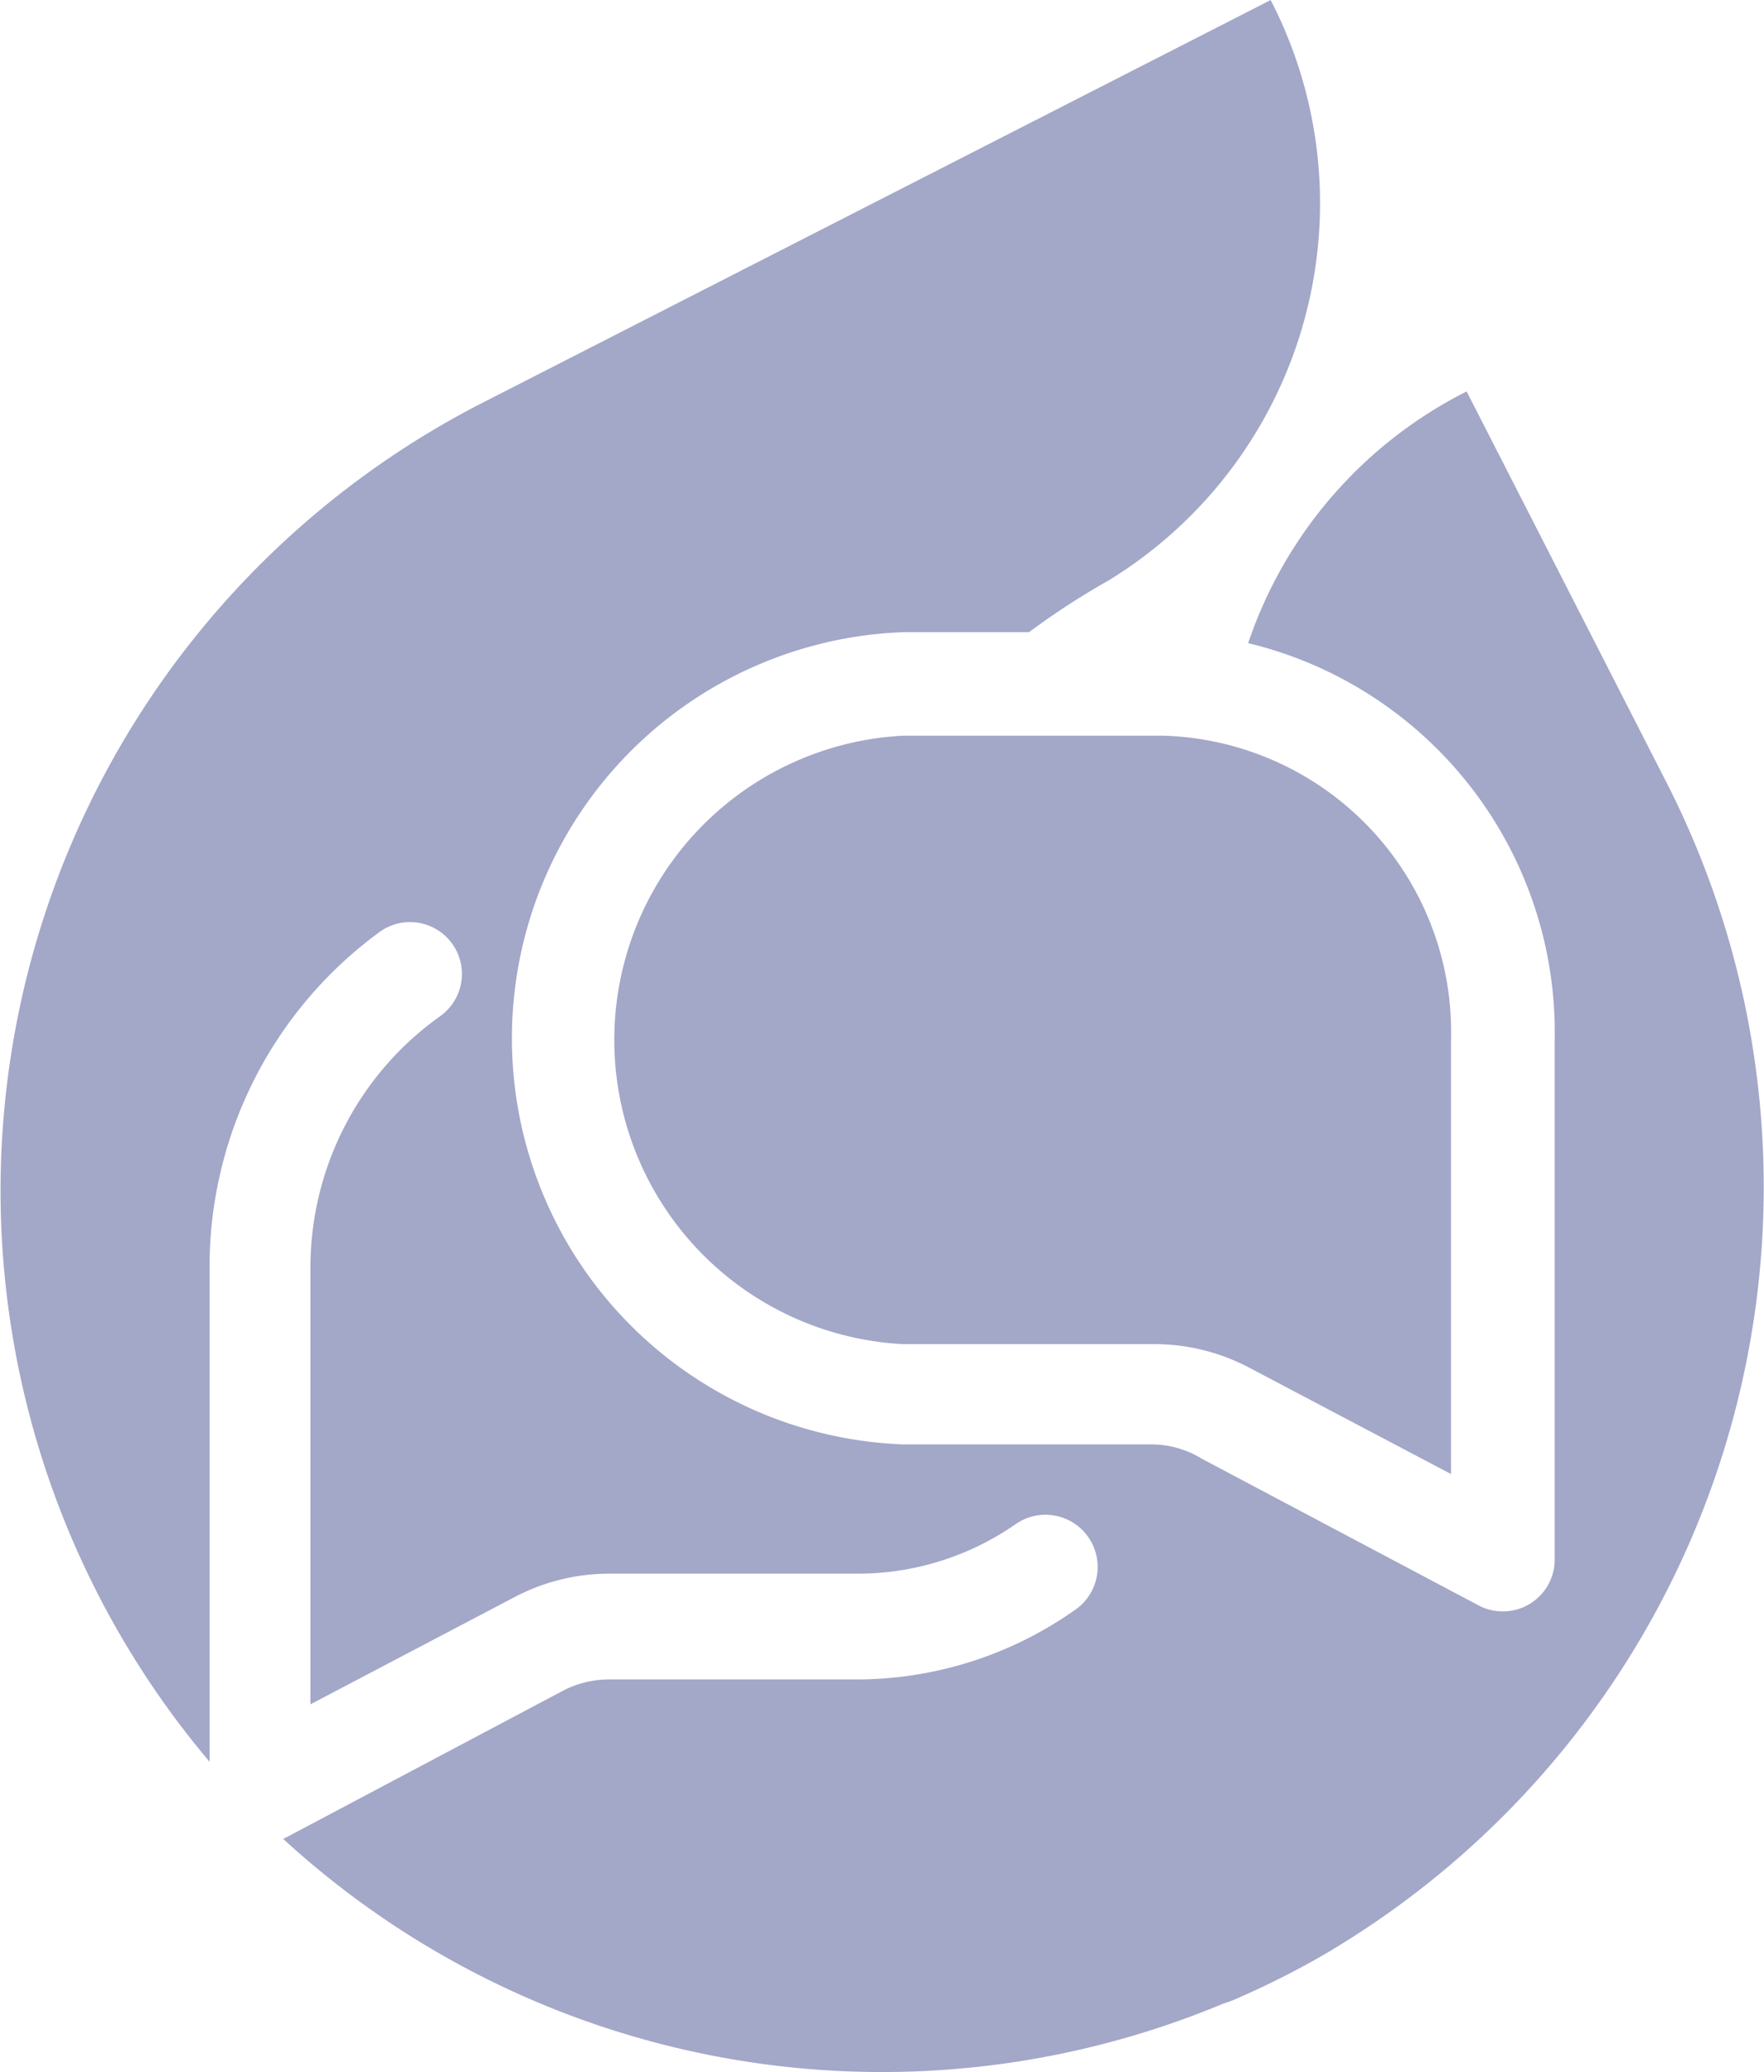
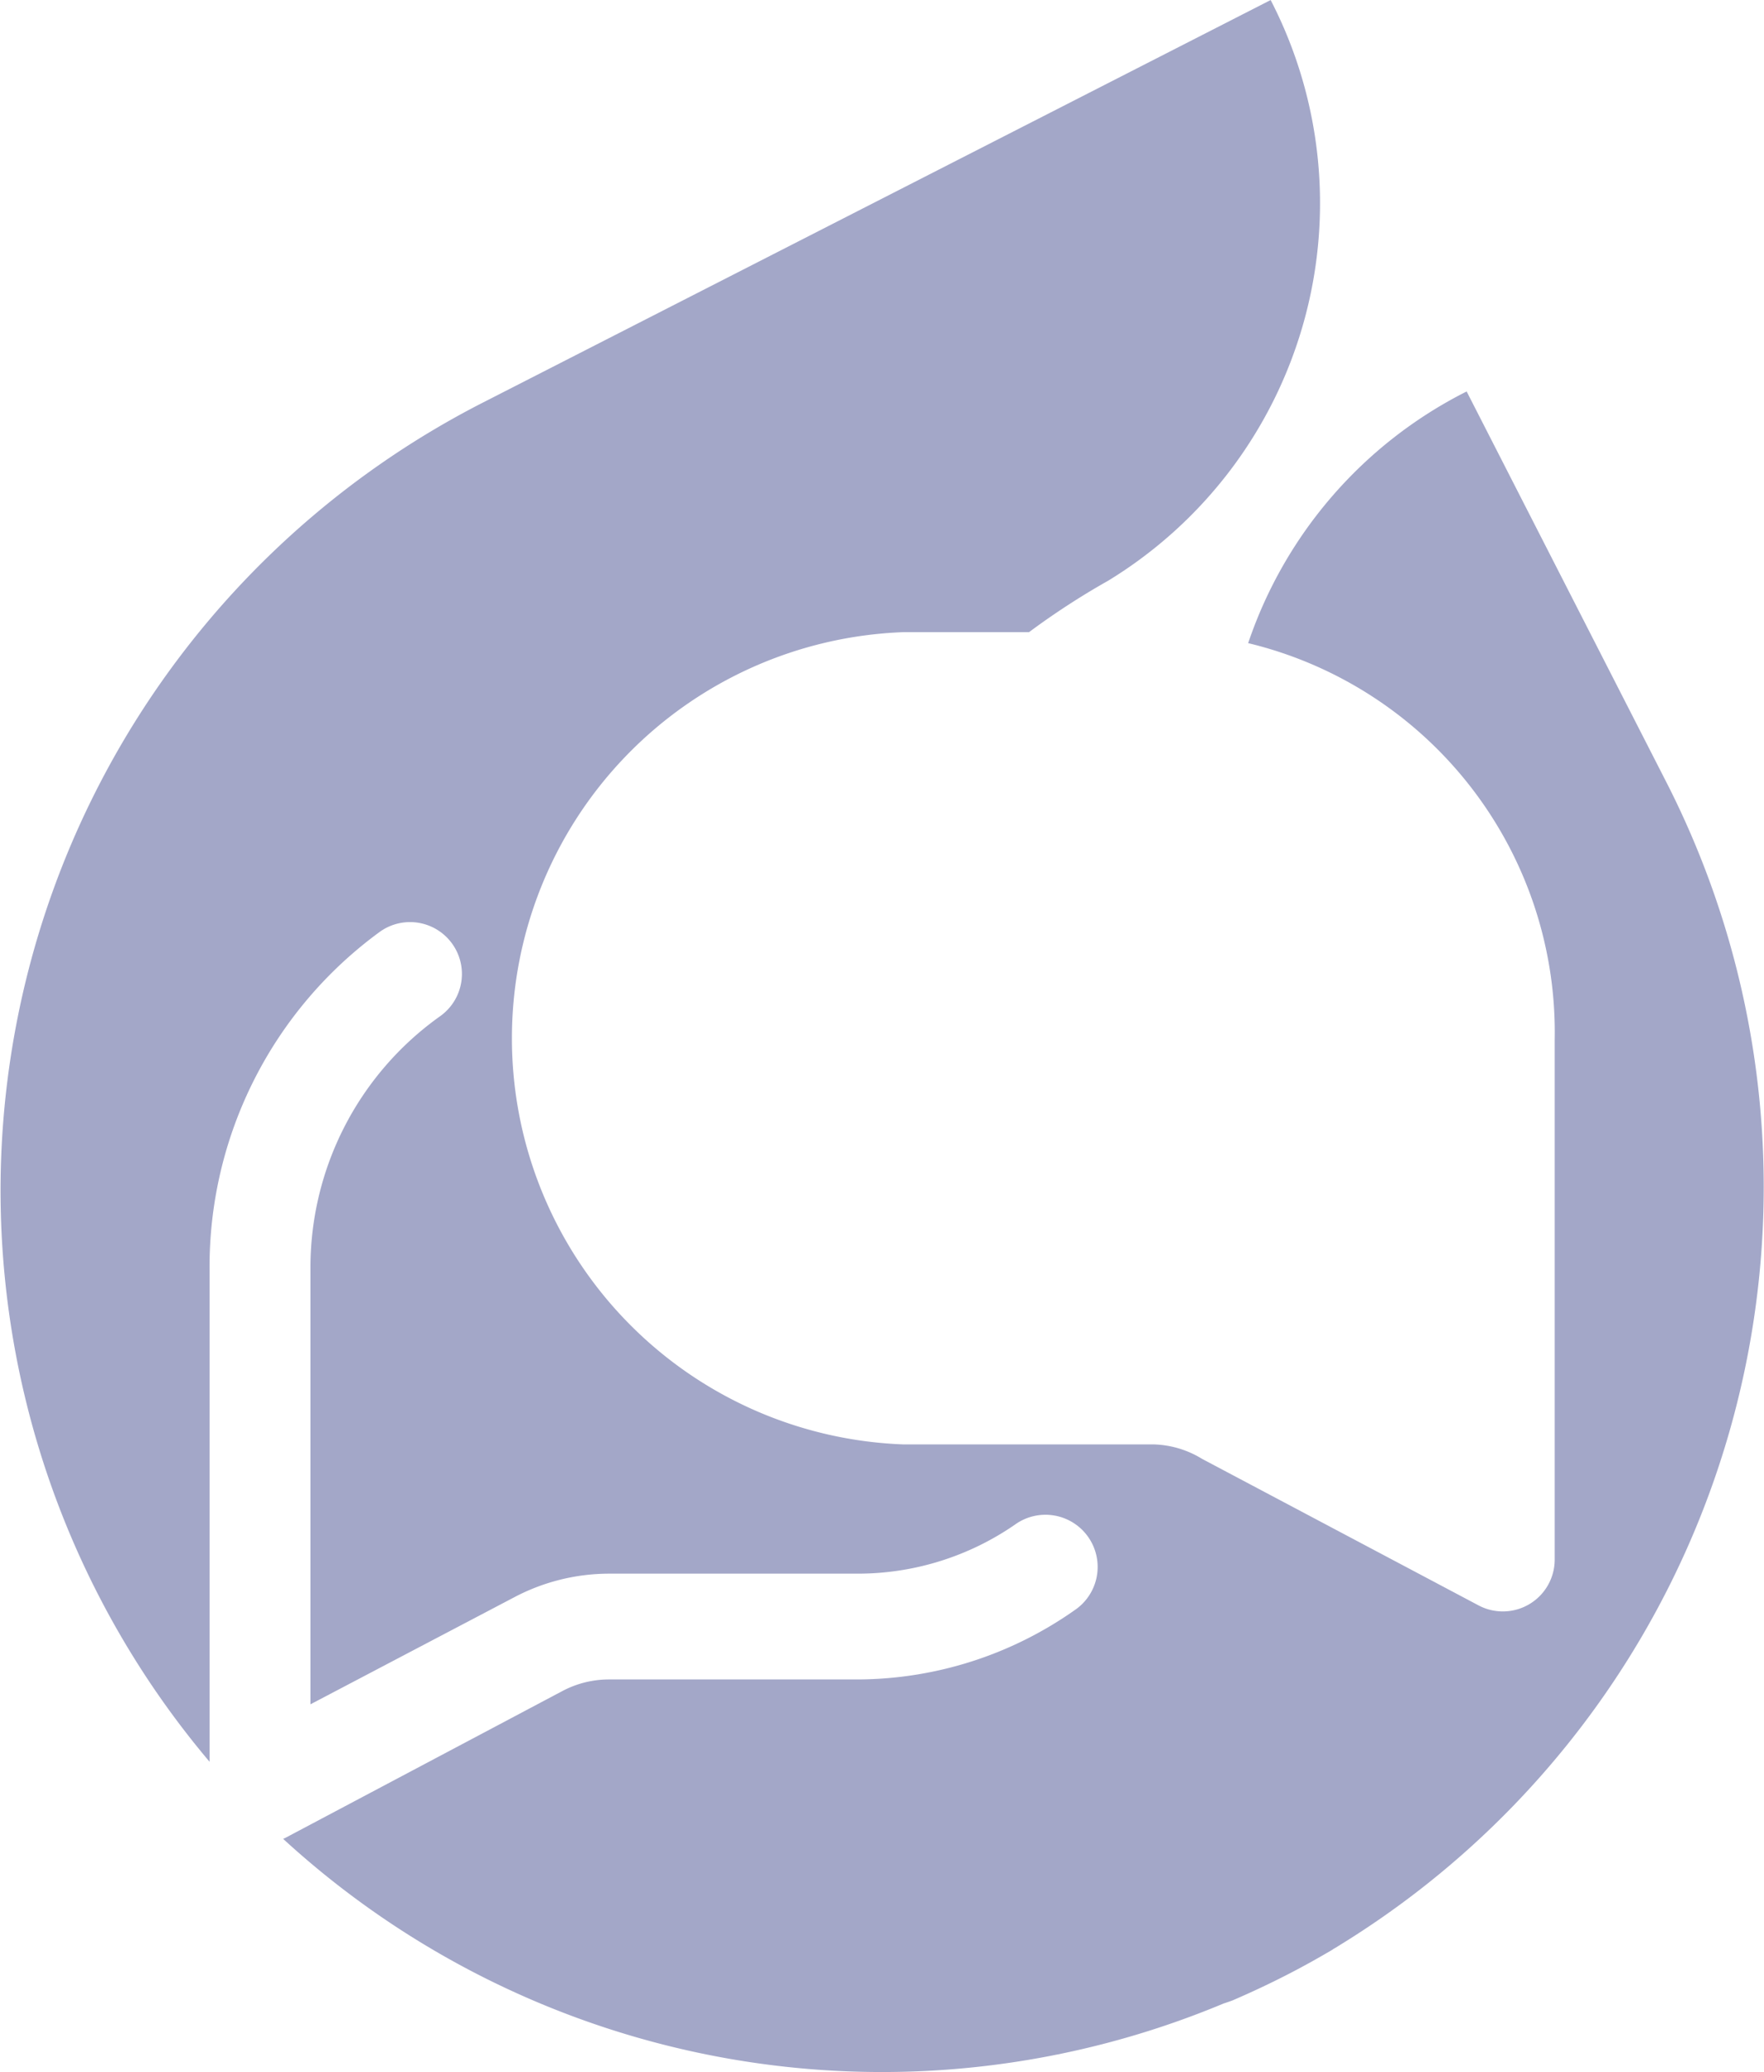
<svg xmlns="http://www.w3.org/2000/svg" id="conversation_qualified_icon" data-name="conversation qualified icon" width="40" height="46.995" viewBox="0 0 40 46.995">
-   <path id="Path_644" data-name="Path 644" d="M1739.516,319.517h5.66a4.609,4.609,0,0,1,2.148.517l4.609,2.43v-9.846a6.725,6.725,0,0,0-6.522-6.9h-5.895a6.909,6.909,0,0,0,0,13.8Z" transform="translate(-1719.03 -289.033)" fill="rgba(20,30,113,0.39)" />
  <path id="Path_645" data-name="Path 645" d="M1700.988,240.052l-4.545-8.893-.041.021a9.955,9.955,0,0,0-4.913,5.687,9.08,9.08,0,0,1,6.951,9v11.79a1.176,1.176,0,0,1-1.724,1.035l-6.271-3.324a2.211,2.211,0,0,0-1.113-.329h-5.675a9.217,9.217,0,0,1,.016-18.421h2.847a17.064,17.064,0,0,1,1.8-1.17,10.034,10.034,0,0,0,3.7-13.125l-.021-.041-17.868,9.132a20.071,20.071,0,0,0-6.193,30.823V251.088a9.406,9.406,0,0,1,3.872-7.682,1.176,1.176,0,0,1,1.348,1.928,6.992,6.992,0,0,0-2.932,5.754v9.846l4.625-2.43a4.611,4.611,0,0,1,2.132-.533h5.66a6.271,6.271,0,0,0,3.559-1.113,1.183,1.183,0,1,1,1.348,1.944,8.592,8.592,0,0,1-4.891,1.568h-5.675a2.258,2.258,0,0,0-1.051.266l-6.271,3.324c-.018.01-.037.017-.055.026a20.079,20.079,0,0,0,21.326,3.733c.068-.022.136-.045.2-.069.406-.175.809-.363,1.208-.567.365-.186.72-.384,1.068-.589l-.005,0,.035-.021.069-.04.012-.009A20.186,20.186,0,0,0,1700.988,240.052Z" transform="translate(-1663.186 -222.281)" fill="rgba(20,30,113,0.39)" />
</svg>